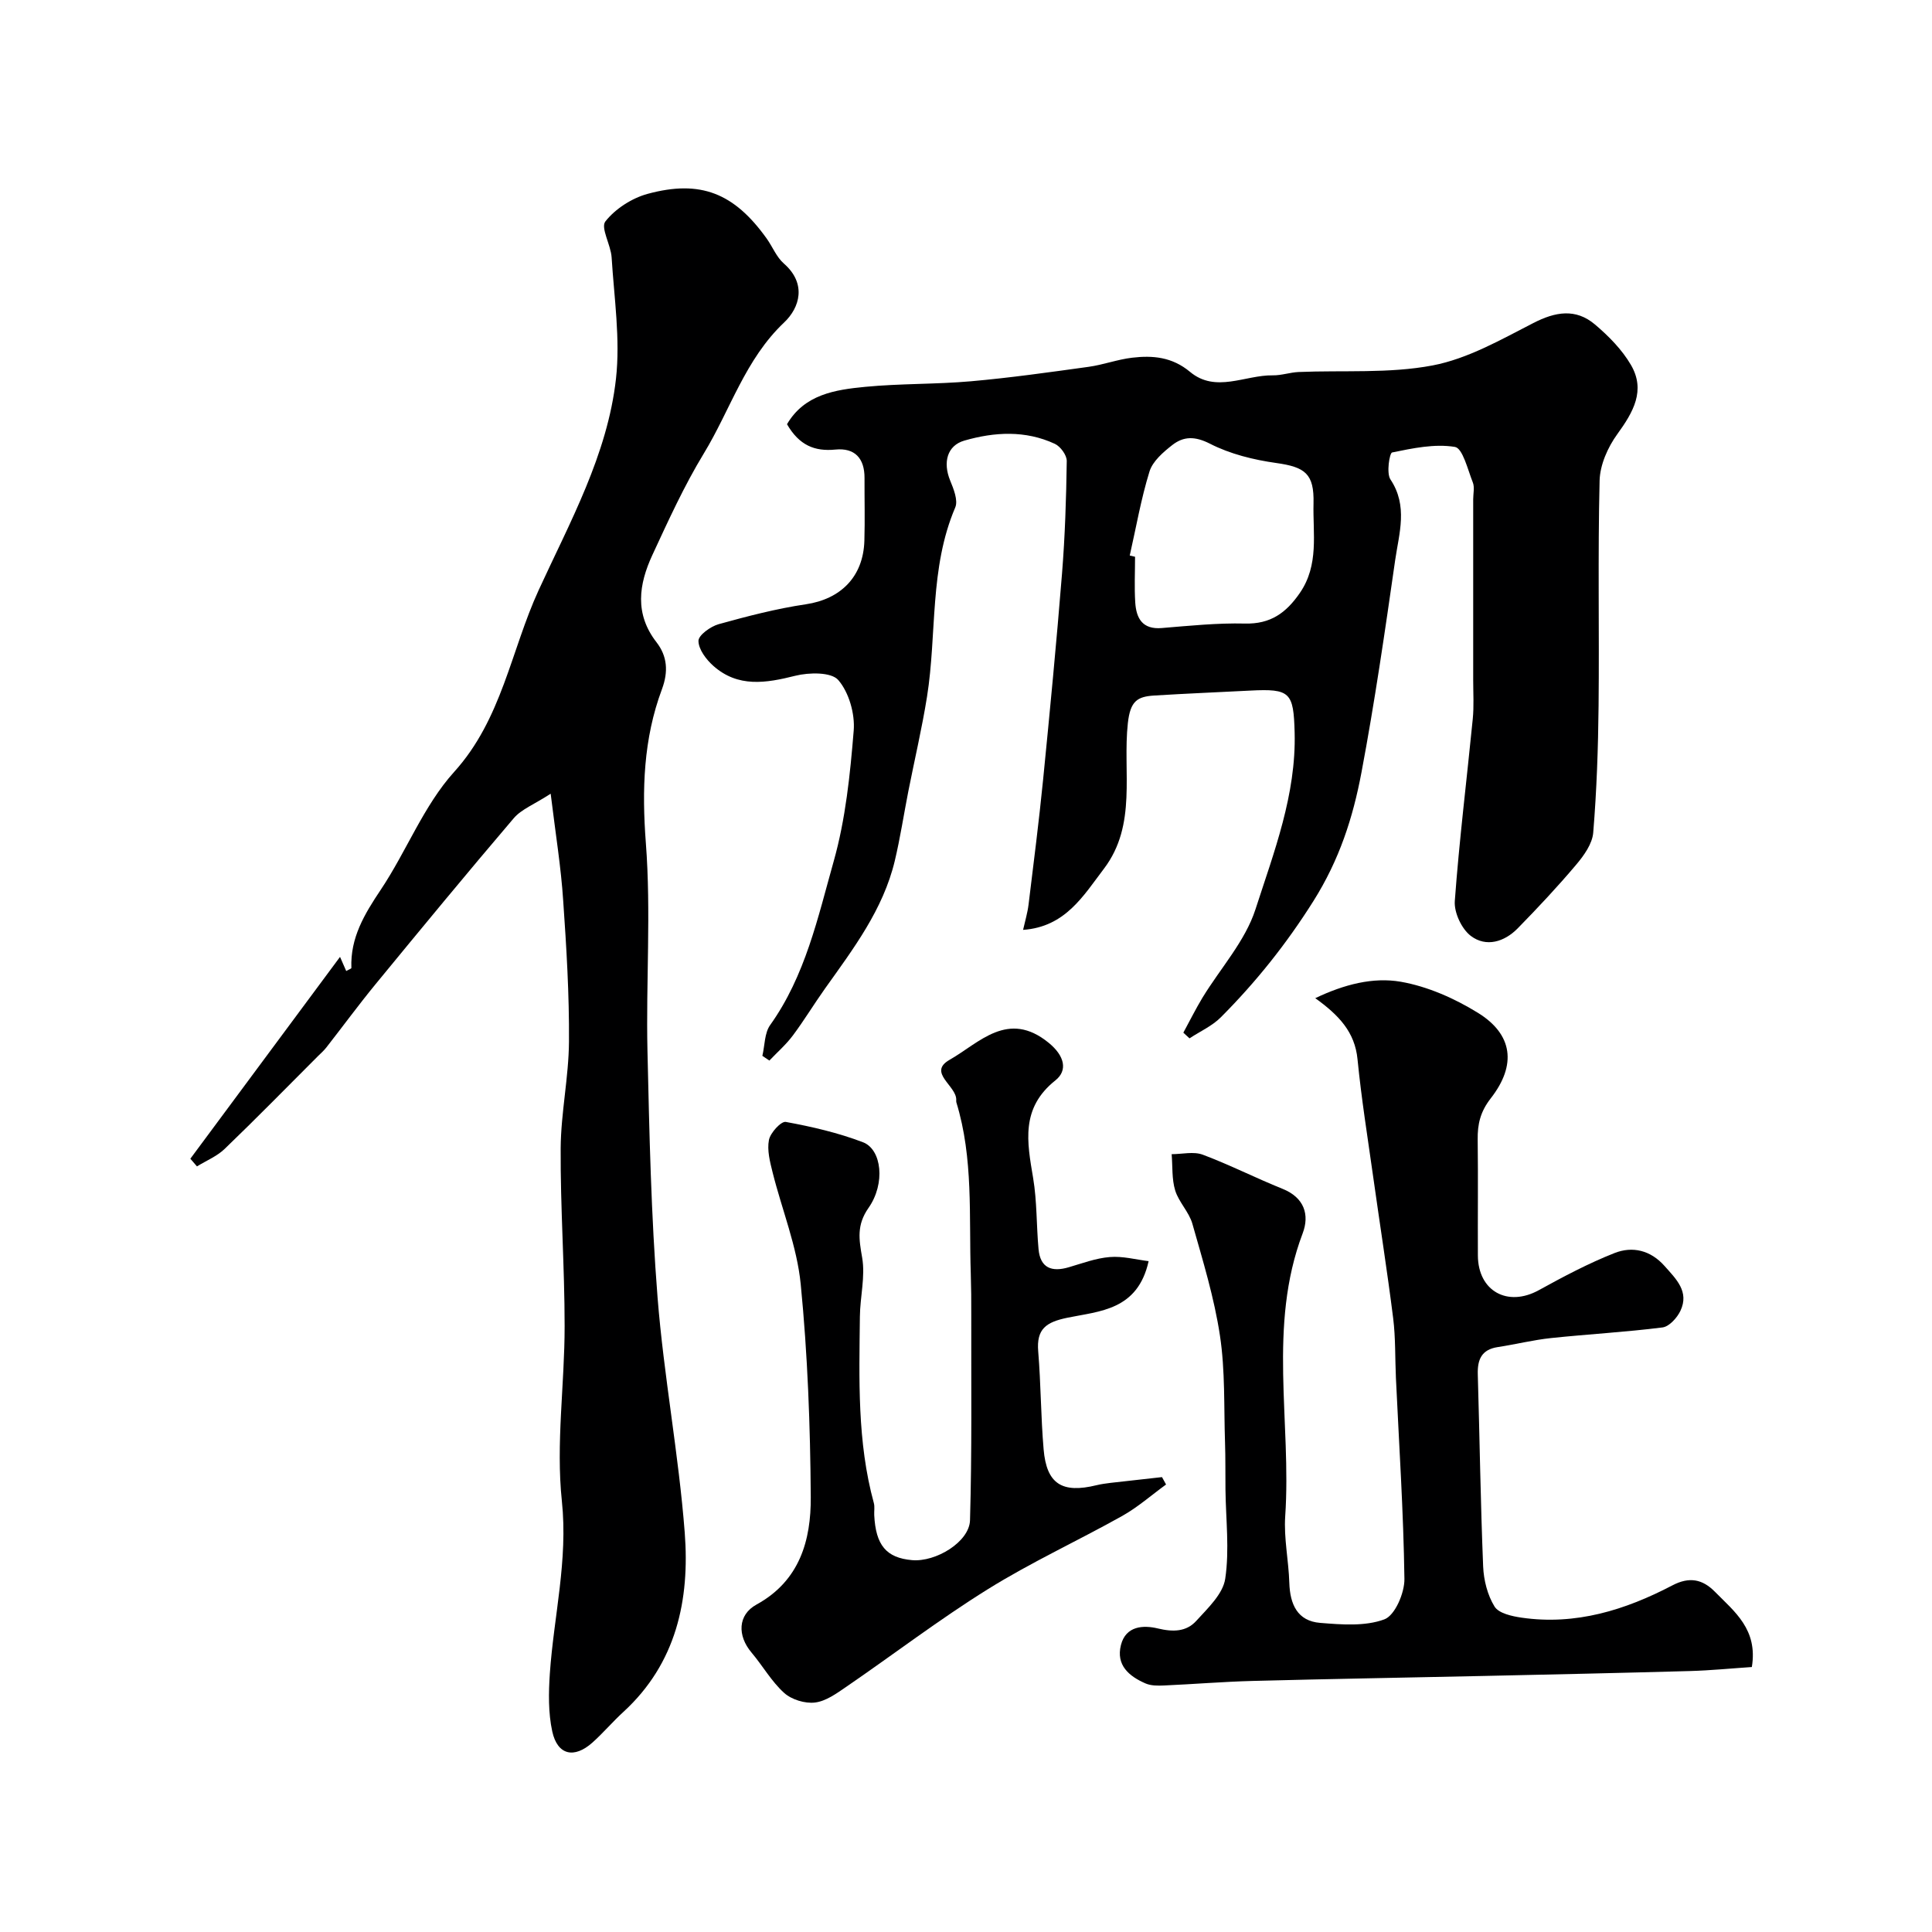
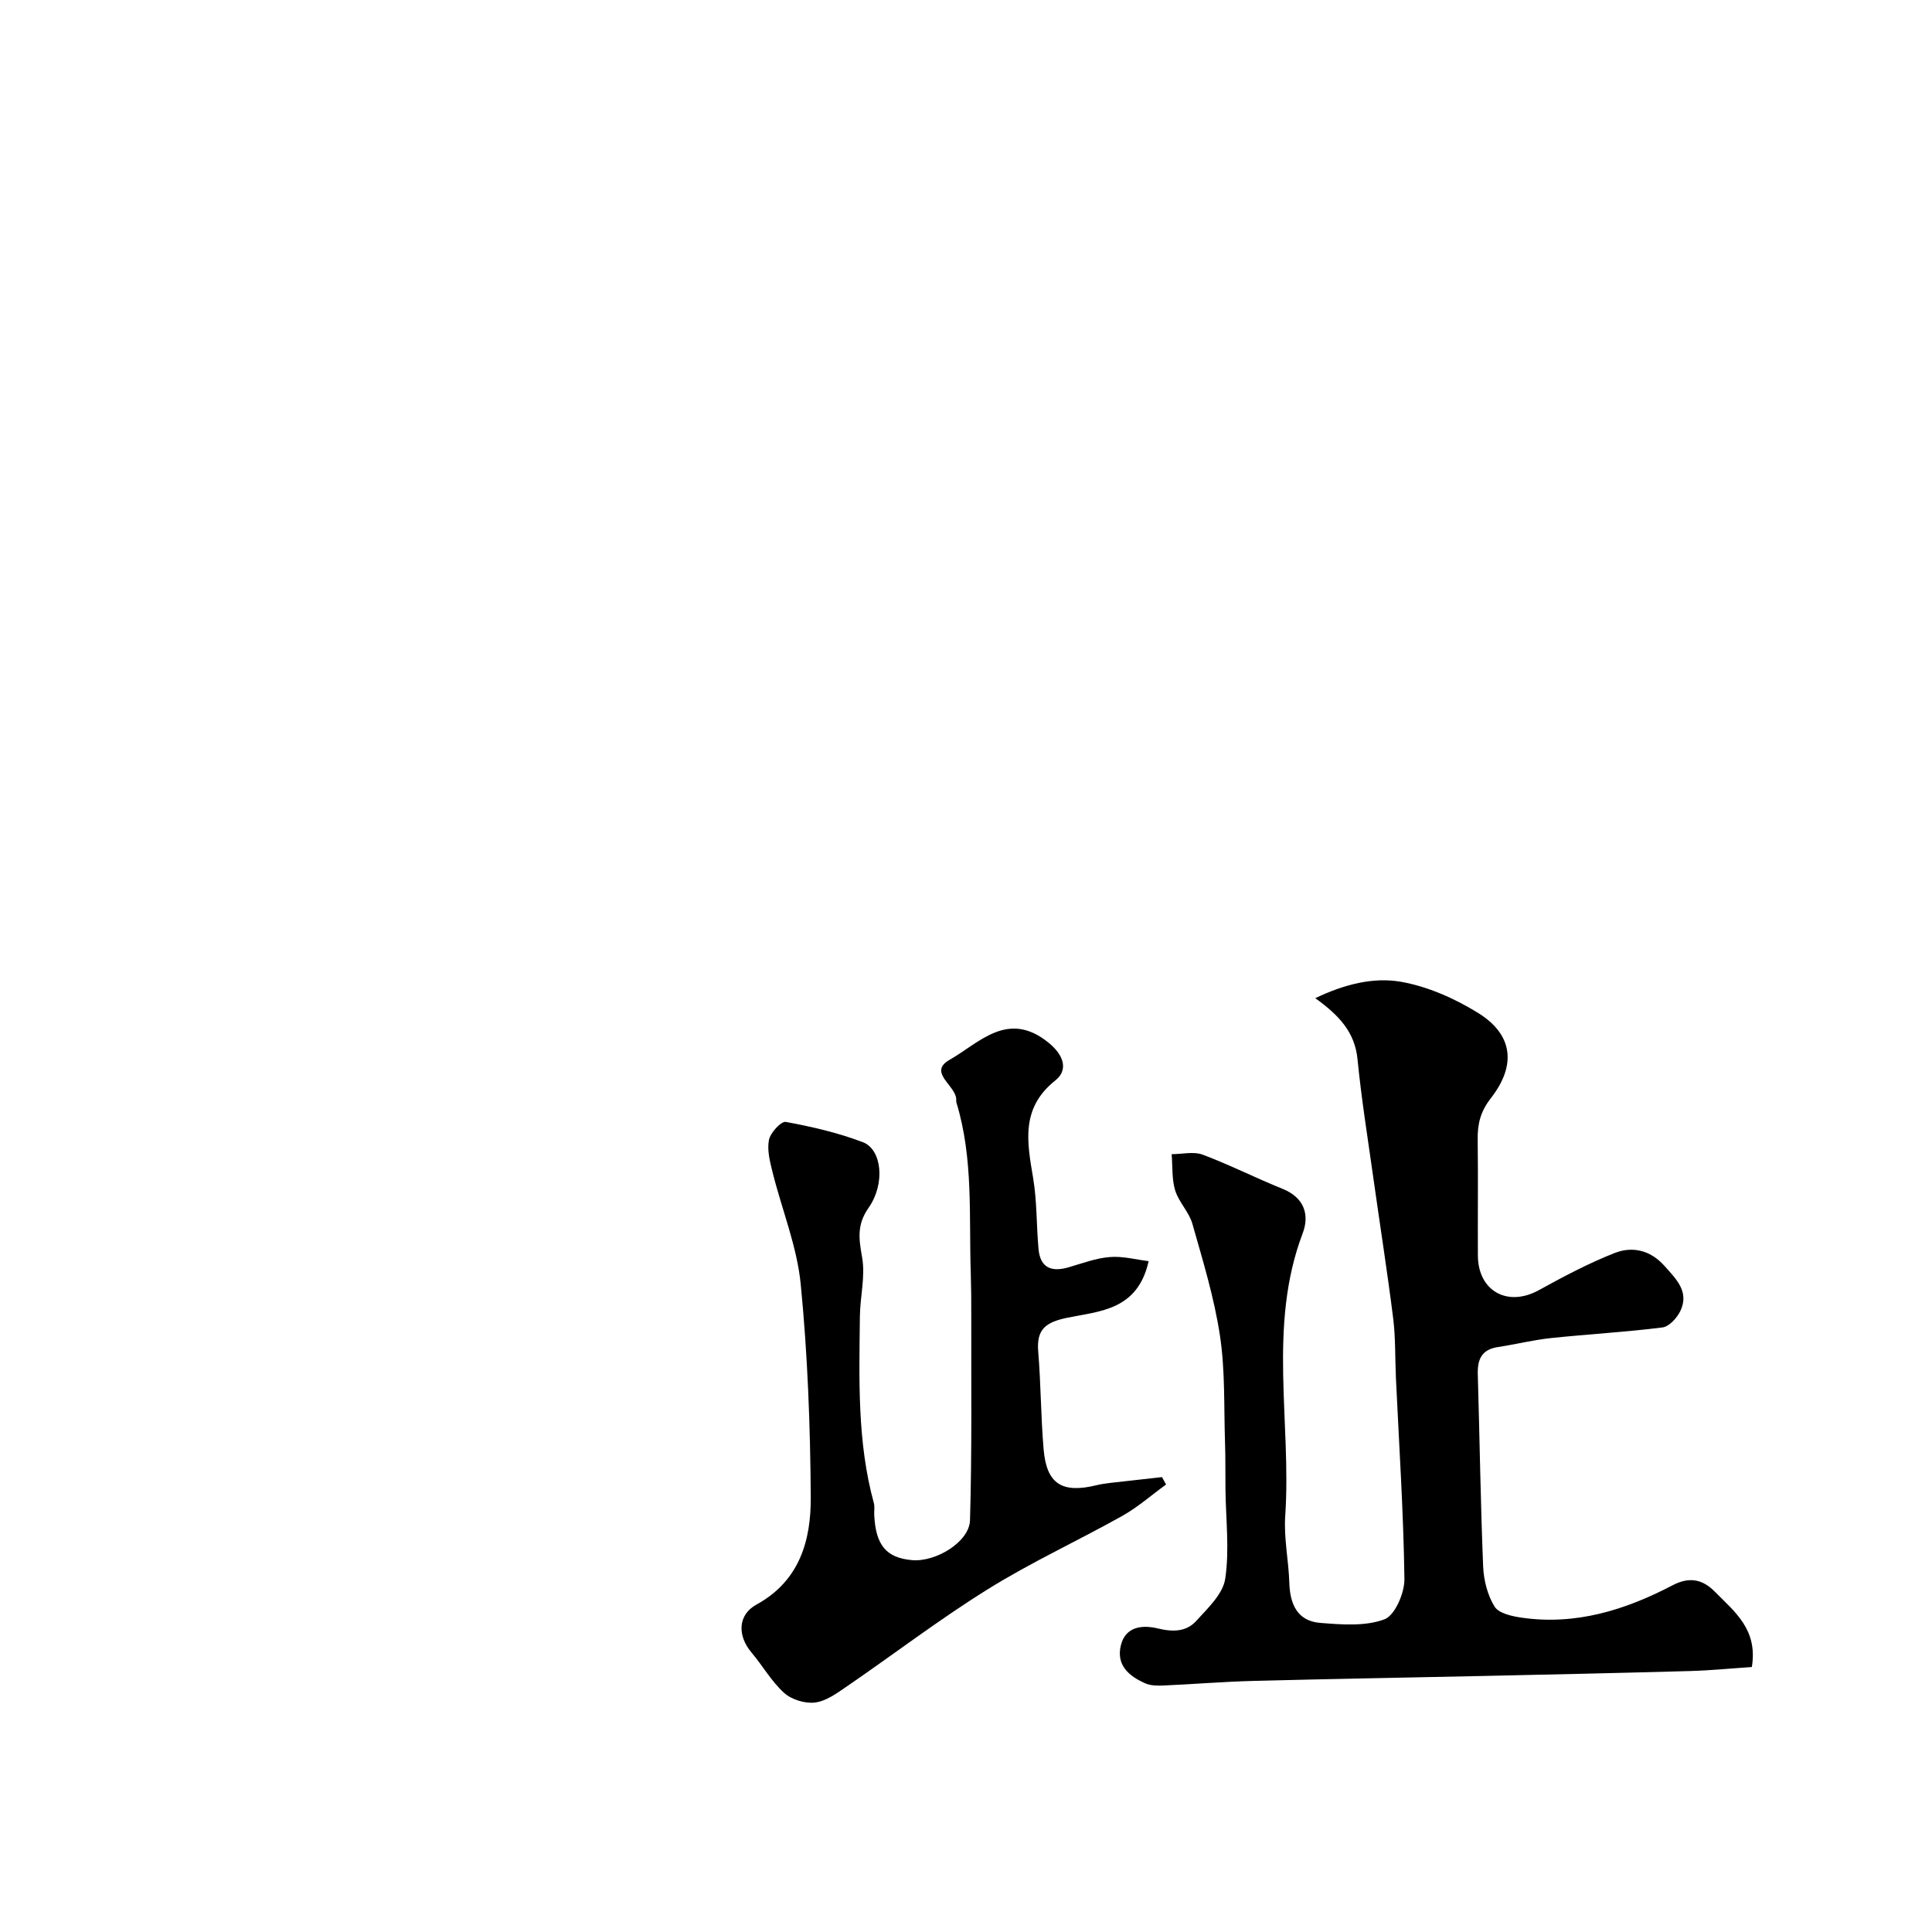
<svg xmlns="http://www.w3.org/2000/svg" enable-background="new 0 0 400 400" viewBox="0 0 400 400">
  <g fill="#000001">
-     <path d="m162.94 87.83c3.61-6.17 9.96-7.14 16.2-7.74 7.26-.7 14.6-.51 21.87-1.15 8.15-.72 16.26-1.87 24.36-2.99 3.04-.42 5.98-1.53 9.02-1.89 4.28-.51 8.3-.15 11.98 2.92 5.33 4.46 11.41.64 17.15.73 1.78.03 3.55-.61 5.34-.69 9.27-.39 18.73.35 27.74-1.36 7.26-1.38 14.14-5.33 20.86-8.78 4.57-2.35 8.75-3.06 12.71.26 2.85 2.4 5.63 5.22 7.49 8.4 3.1 5.3.48 9.8-2.81 14.34-1.97 2.71-3.59 6.36-3.67 9.63-.38 15.52-.05 31.06-.21 46.59-.09 8.77-.39 17.55-1.11 26.29-.19 2.32-1.94 4.76-3.55 6.66-3.84 4.55-7.92 8.9-12.08 13.15-2.75 2.81-6.53 3.97-9.7 1.58-1.91-1.44-3.5-4.84-3.33-7.22.92-12.6 2.48-25.14 3.72-37.72.26-2.64.09-5.33.09-7.99.01-12.5 0-25 0-37.5 0-1.17.32-2.46-.08-3.47-1.05-2.64-2.09-7.09-3.71-7.35-4.19-.69-8.72.27-13 1.15-.53.11-1.21 4.27-.35 5.57 3.68 5.51 1.79 11.16.99 16.69-2.11 14.71-4.24 29.43-6.99 44.02-1.76 9.33-4.55 18.03-9.95 26.61-5.61 8.9-11.88 16.74-19.15 24.04-1.81 1.82-4.32 2.93-6.5 4.37-.42-.39-.85-.79-1.27-1.18 1.32-2.42 2.54-4.89 3.96-7.24 3.71-6.09 8.84-11.7 10.97-18.29 3.83-11.86 8.45-23.73 8.11-36.63-.22-8.29-.9-9.09-9.21-8.66-6.61.34-13.23.61-19.84 1.02-3.5.22-4.97 1.1-5.48 5.72-1.11 10.07 1.96 21.02-4.94 30.12-4.28 5.63-8 12.06-16.75 12.68.41-1.84.92-3.52 1.13-5.23 1.05-8.6 2.15-17.21 3.01-25.83 1.41-14.23 2.78-28.46 3.92-42.71.62-7.75.87-15.53.98-23.3.02-1.21-1.3-3.02-2.47-3.56-6.09-2.83-12.49-2.47-18.73-.67-3.59 1.03-4.46 4.54-2.95 8.24.72 1.76 1.69 4.14 1.06 5.61-5.38 12.59-3.77 26.15-5.84 39.17-1.05 6.58-2.59 13.09-3.88 19.64-.94 4.79-1.67 9.63-2.8 14.37-2.42 10.1-8.59 18.2-14.46 26.45-2.27 3.19-4.3 6.56-6.64 9.69-1.41 1.89-3.23 3.47-4.86 5.19-.48-.33-.97-.66-1.45-.98.51-2.15.43-4.71 1.61-6.37 7.29-10.21 9.88-22.28 13.16-33.92 2.46-8.73 3.4-17.97 4.14-27.05.28-3.47-.98-7.9-3.19-10.46-1.44-1.68-6.06-1.6-8.9-.89-6.08 1.53-11.86 2.48-16.96-2.04-1.49-1.32-3.08-3.42-3.09-5.18-.01-1.18 2.5-2.99 4.18-3.46 5.95-1.65 11.97-3.22 18.06-4.12 7.19-1.07 11.88-5.68 12.11-13.14.13-4.33.01-8.67.03-13 .02-4.09-2.02-6.3-6.06-5.89-4.24.41-7.44-.85-9.99-5.25zm70.96 27.19c.37.08.74.17 1.1.25 0 3.16-.16 6.32.04 9.46.21 3.27 1.47 5.63 5.48 5.3 5.74-.47 11.5-1.07 17.24-.93 5.28.13 8.51-2.2 11.35-6.32 4.02-5.83 2.68-12.29 2.84-18.57.15-6.14-1.74-7.51-7.71-8.35-4.69-.66-9.54-1.85-13.72-3.99-3.12-1.59-5.46-1.56-7.81.27-1.89 1.48-4.06 3.35-4.72 5.48-1.76 5.69-2.77 11.59-4.09 17.4z" />
-     <path d="m114.01 164.33c-3.45 2.24-6.07 3.22-7.65 5.08-9.69 11.36-19.18 22.88-28.65 34.41-3.5 4.27-6.77 8.73-10.17 13.08-.51.65-1.15 1.2-1.74 1.79-6.41 6.41-12.75 12.89-19.28 19.17-1.6 1.54-3.81 2.44-5.74 3.63-.46-.53-.91-1.06-1.37-1.59 10.24-13.81 20.48-27.61 30.99-41.79.5 1.15.88 2.02 1.28 2.93.57-.33 1.08-.49 1.07-.64-.24-6.26 2.71-11.15 6.07-16.17 5.34-7.98 8.89-17.43 15.21-24.42 9.89-10.93 11.75-25.12 17.49-37.62 6.45-14.05 14.25-28.04 16.01-43.76.92-8.25-.38-16.76-.9-25.14-.16-2.58-2.33-6.14-1.29-7.45 2.06-2.61 5.47-4.81 8.73-5.7 10.99-2.99 17.94-.14 24.65 9.23 1.23 1.72 2.04 3.86 3.58 5.2 4.76 4.17 3.28 9.13.05 12.19-8.08 7.64-11.13 18.08-16.63 27.12-4.07 6.69-7.35 13.9-10.65 21.02-2.8 6.05-3.74 12.16.85 18.07 2.23 2.87 2.49 6.06 1.13 9.72-3.85 10.3-4.17 20.86-3.33 31.89 1.09 14.24.01 28.64.33 42.96.39 17.03.75 34.1 2.09 51.07 1.29 16.29 4.38 32.45 5.63 48.74 1.06 13.87-1.73 27.02-12.7 37.08-2.21 2.02-4.16 4.33-6.39 6.33-3.8 3.4-7.26 2.64-8.34-2.28-.84-3.86-.77-8.03-.5-12.01.82-11.88 3.78-23.41 2.49-35.68-1.26-11.93.58-24.16.57-36.25 0-12.26-.89-24.53-.82-36.79.05-7.37 1.67-14.72 1.72-22.09.07-9.74-.52-19.5-1.2-29.23-.44-6.79-1.54-13.53-2.59-22.1z" />
    <path d="m362.7 345.14c-4.33.29-8.55.71-12.79.83-14.26.4-28.53.71-42.79 1.02-15.93.35-31.86.61-47.79 1.03-6.1.16-12.2.67-18.3.94-1.3.06-2.74.07-3.88-.43-3.39-1.48-6.13-3.77-5.07-7.95 1.01-3.99 4.67-4.14 7.62-3.43 3.15.76 5.91.71 7.97-1.56 2.39-2.63 5.53-5.57 6-8.73.9-6.02.12-12.29.05-18.46-.04-3.24.02-6.47-.09-9.7-.25-7.4.05-14.89-1.05-22.16-1.18-7.84-3.54-15.52-5.71-23.17-.69-2.44-2.81-4.47-3.56-6.9-.72-2.36-.52-4.99-.73-7.51 2.15 0 4.53-.6 6.42.1 5.61 2.1 10.98 4.84 16.55 7.08 4.5 1.81 5.61 5.38 4.15 9.22-7.27 19.18-2.29 39.05-3.61 58.55-.31 4.56.71 9.19.85 13.8.14 4.43 1.67 7.91 6.38 8.29 4.44.36 9.31.75 13.3-.73 2.19-.81 4.19-5.47 4.15-8.37-.19-13.87-1.11-27.73-1.76-41.6-.19-4.13-.06-8.3-.57-12.38-1.23-9.78-2.77-19.52-4.14-29.29-1.14-8.1-2.44-16.18-3.24-24.32-.55-5.64-3.85-9.12-8.75-12.65 6-2.86 11.98-4.39 17.7-3.4 5.55.97 11.13 3.44 15.97 6.43 7.22 4.45 8.07 10.78 2.67 17.7-2.16 2.77-2.76 5.35-2.71 8.57.1 8 0 15.99.04 23.99.04 7.37 6.16 10.72 12.61 7.17 5.1-2.81 10.28-5.56 15.68-7.69 3.7-1.46 7.45-.6 10.35 2.67 2.39 2.7 5.18 5.31 3.29 9.3-.69 1.45-2.32 3.25-3.7 3.43-7.66.97-15.38 1.39-23.07 2.2-3.71.39-7.36 1.31-11.05 1.87-3.35.51-4.22 2.58-4.13 5.64.39 13.26.57 26.53 1.11 39.79.12 2.83.9 5.93 2.36 8.29.87 1.41 3.61 2.01 5.61 2.3 11.19 1.62 21.45-1.58 31.2-6.68 3.51-1.84 6.24-1.31 8.84 1.34 4.04 4.11 8.9 7.77 7.62 15.56z" />
    <path d="m237.81 261.11c-2.26 10.2-10.18 10.34-16.81 11.71-4.4.91-6.44 2.3-6.05 6.97.56 6.75.54 13.54 1.12 20.28.61 7.17 3.81 9.18 10.98 7.42.95-.23 1.93-.36 2.9-.48 3.54-.41 7.08-.8 10.63-1.19l.84 1.53c-3 2.18-5.83 4.68-9.04 6.49-9.23 5.17-18.9 9.61-27.86 15.19-10.06 6.26-19.51 13.49-29.3 20.2-2 1.37-4.22 2.99-6.49 3.26-2.06.25-4.84-.6-6.38-1.99-2.63-2.37-4.44-5.62-6.76-8.36-2.95-3.49-2.86-7.8 1.03-9.93 8.97-4.92 11.3-13.32 11.24-22.27-.1-14.7-.64-29.44-2.08-44.06-.77-7.83-3.89-15.42-5.82-23.15-.55-2.19-1.17-4.6-.76-6.71.29-1.49 2.52-3.91 3.48-3.74 5.42.99 10.86 2.25 15.99 4.21 3.9 1.49 4.68 8.56 1.15 13.59-2.49 3.56-1.98 6.5-1.32 10.3.68 3.92-.43 8.13-.47 12.21-.14 12.94-.58 25.92 2.89 38.6.21.78.04 1.66.08 2.49.31 6.25 2.5 8.86 7.83 9.33 4.93.43 11.87-3.78 12-8.26.41-14.18.23-28.37.26-42.55.01-2.83-.01-5.66-.1-8.49-.4-11.88.58-23.88-2.99-35.49-.05-.15-.02-.33-.02-.5.08-2.93-6.01-5.66-1.37-8.3 6.13-3.49 12.07-10.42 20.52-3.51 3.28 2.68 3.98 5.7 1.38 7.77-7.23 5.75-5.87 12.75-4.61 20.22.81 4.84.67 9.83 1.12 14.73.36 3.91 2.74 4.77 6.23 3.75 2.81-.82 5.63-1.89 8.5-2.12 2.67-.23 5.41.52 8.06.85z" />
  </g>
</svg>